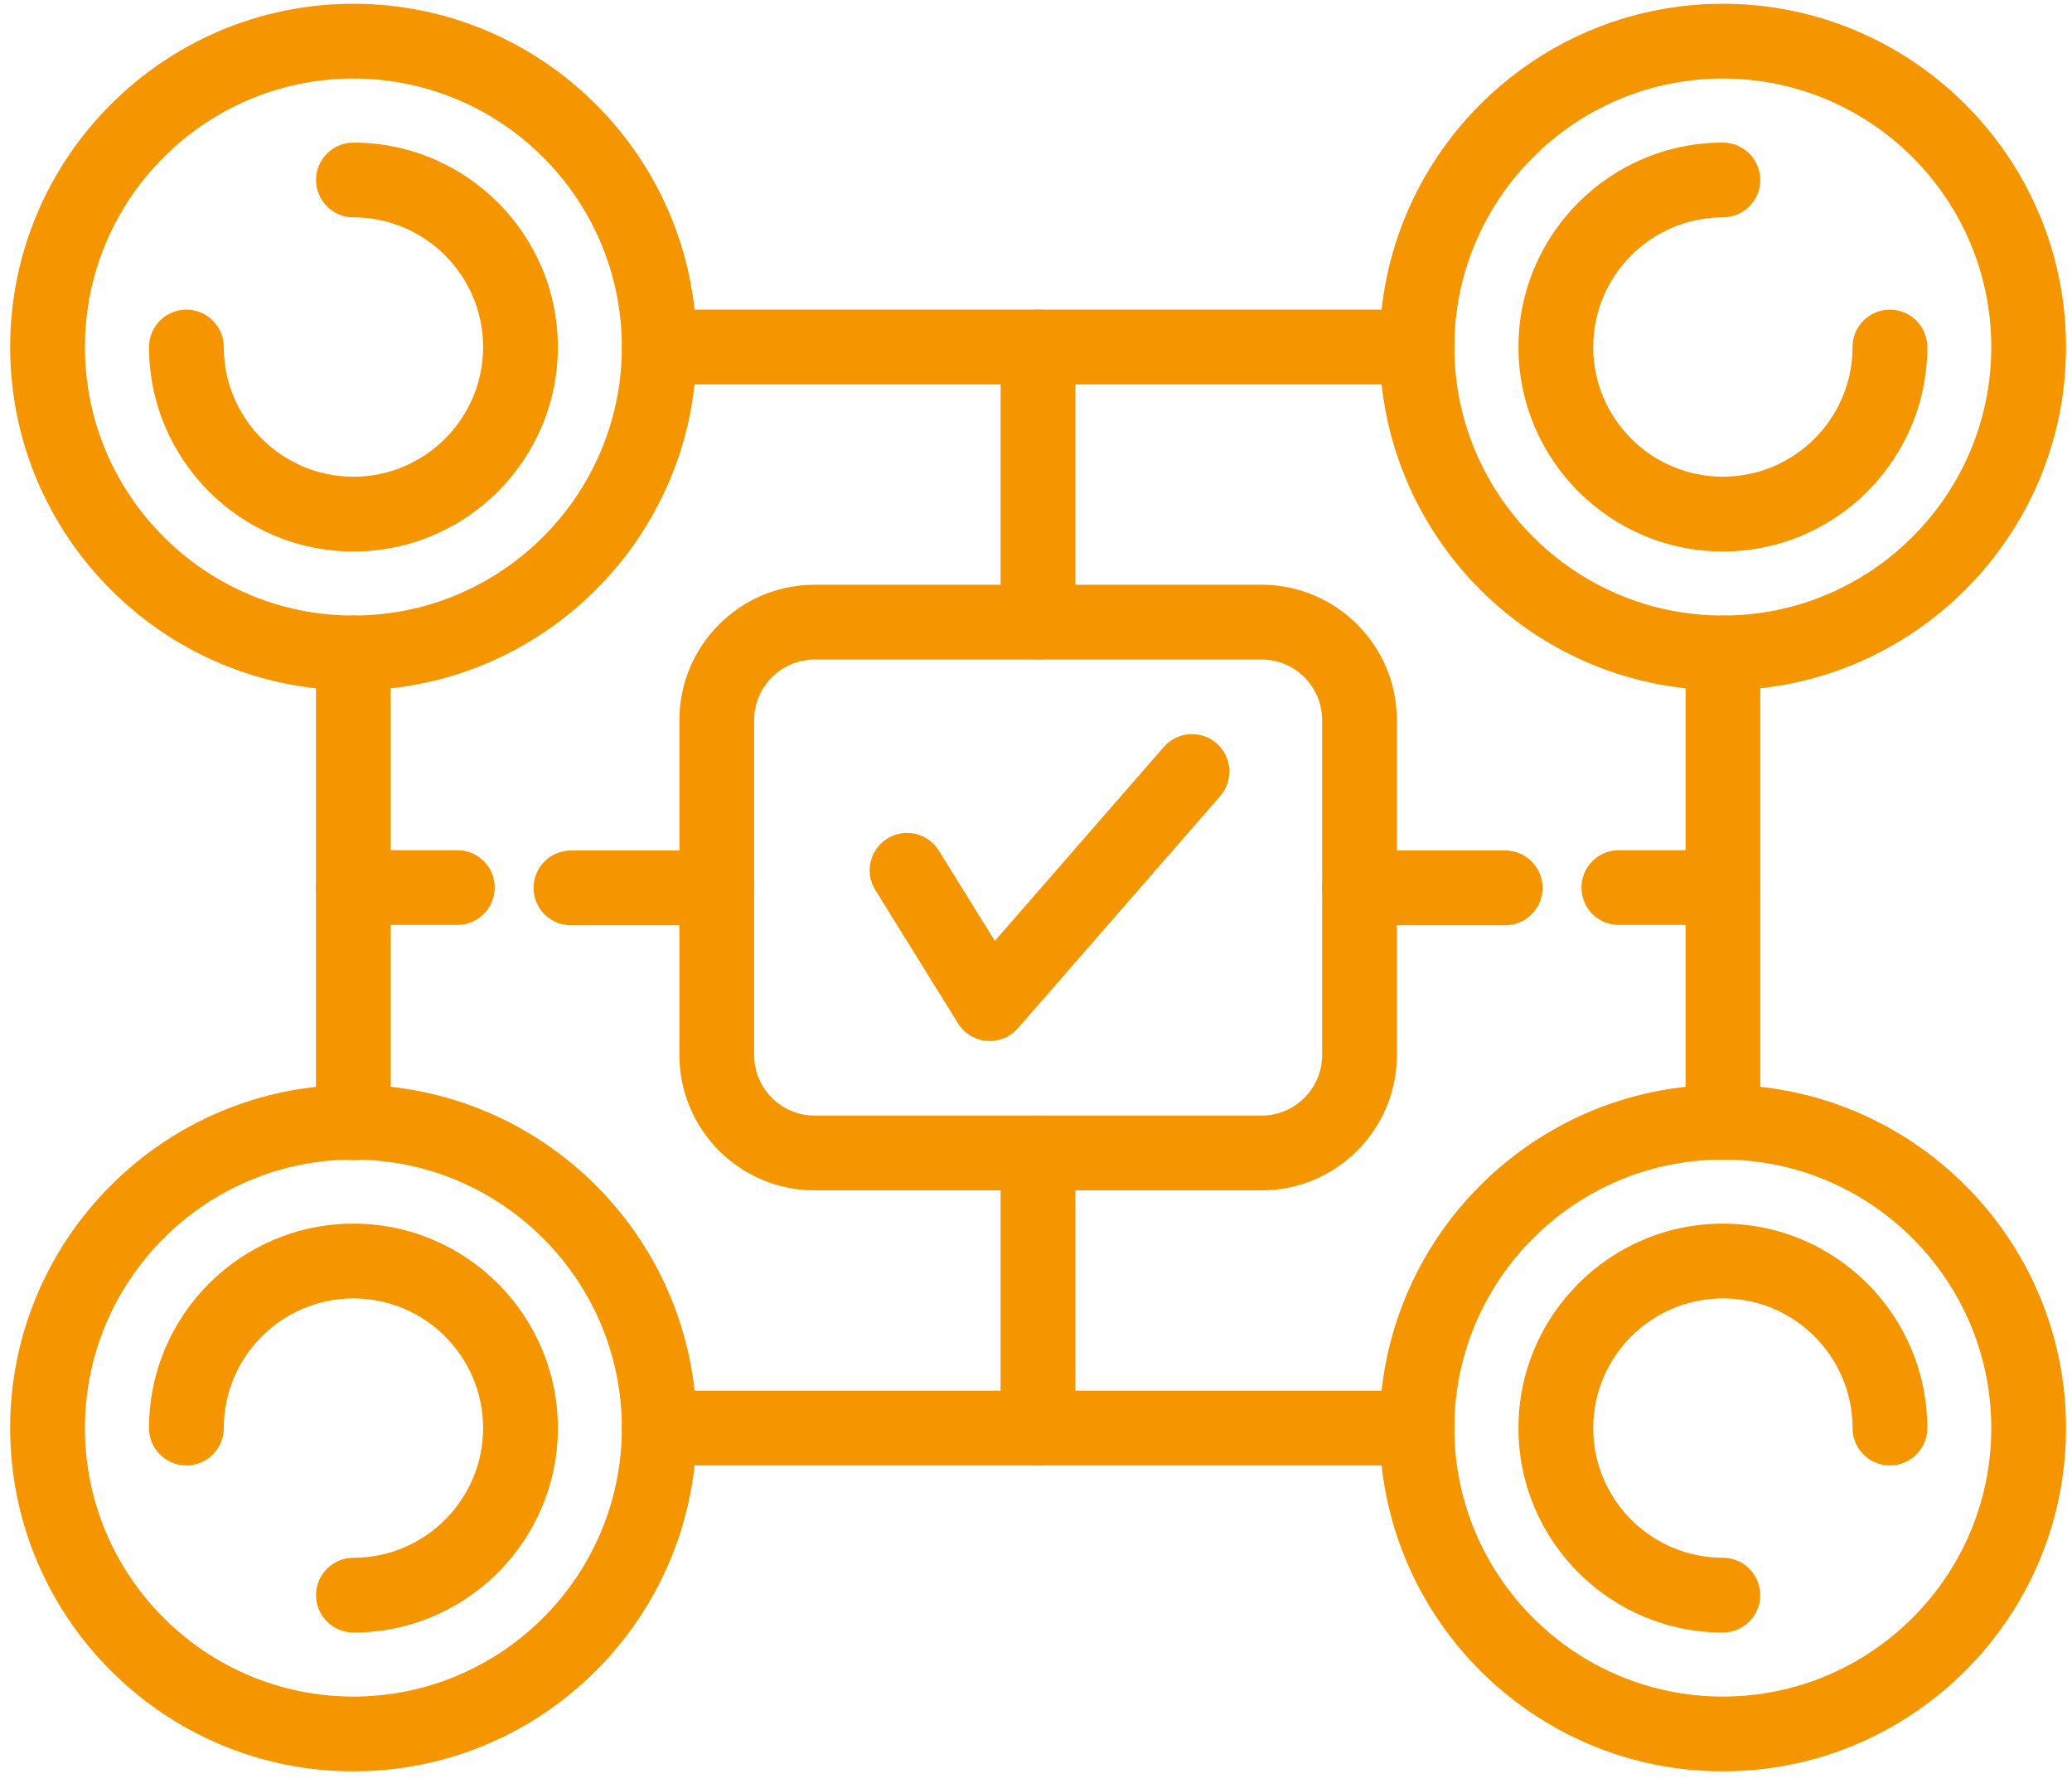
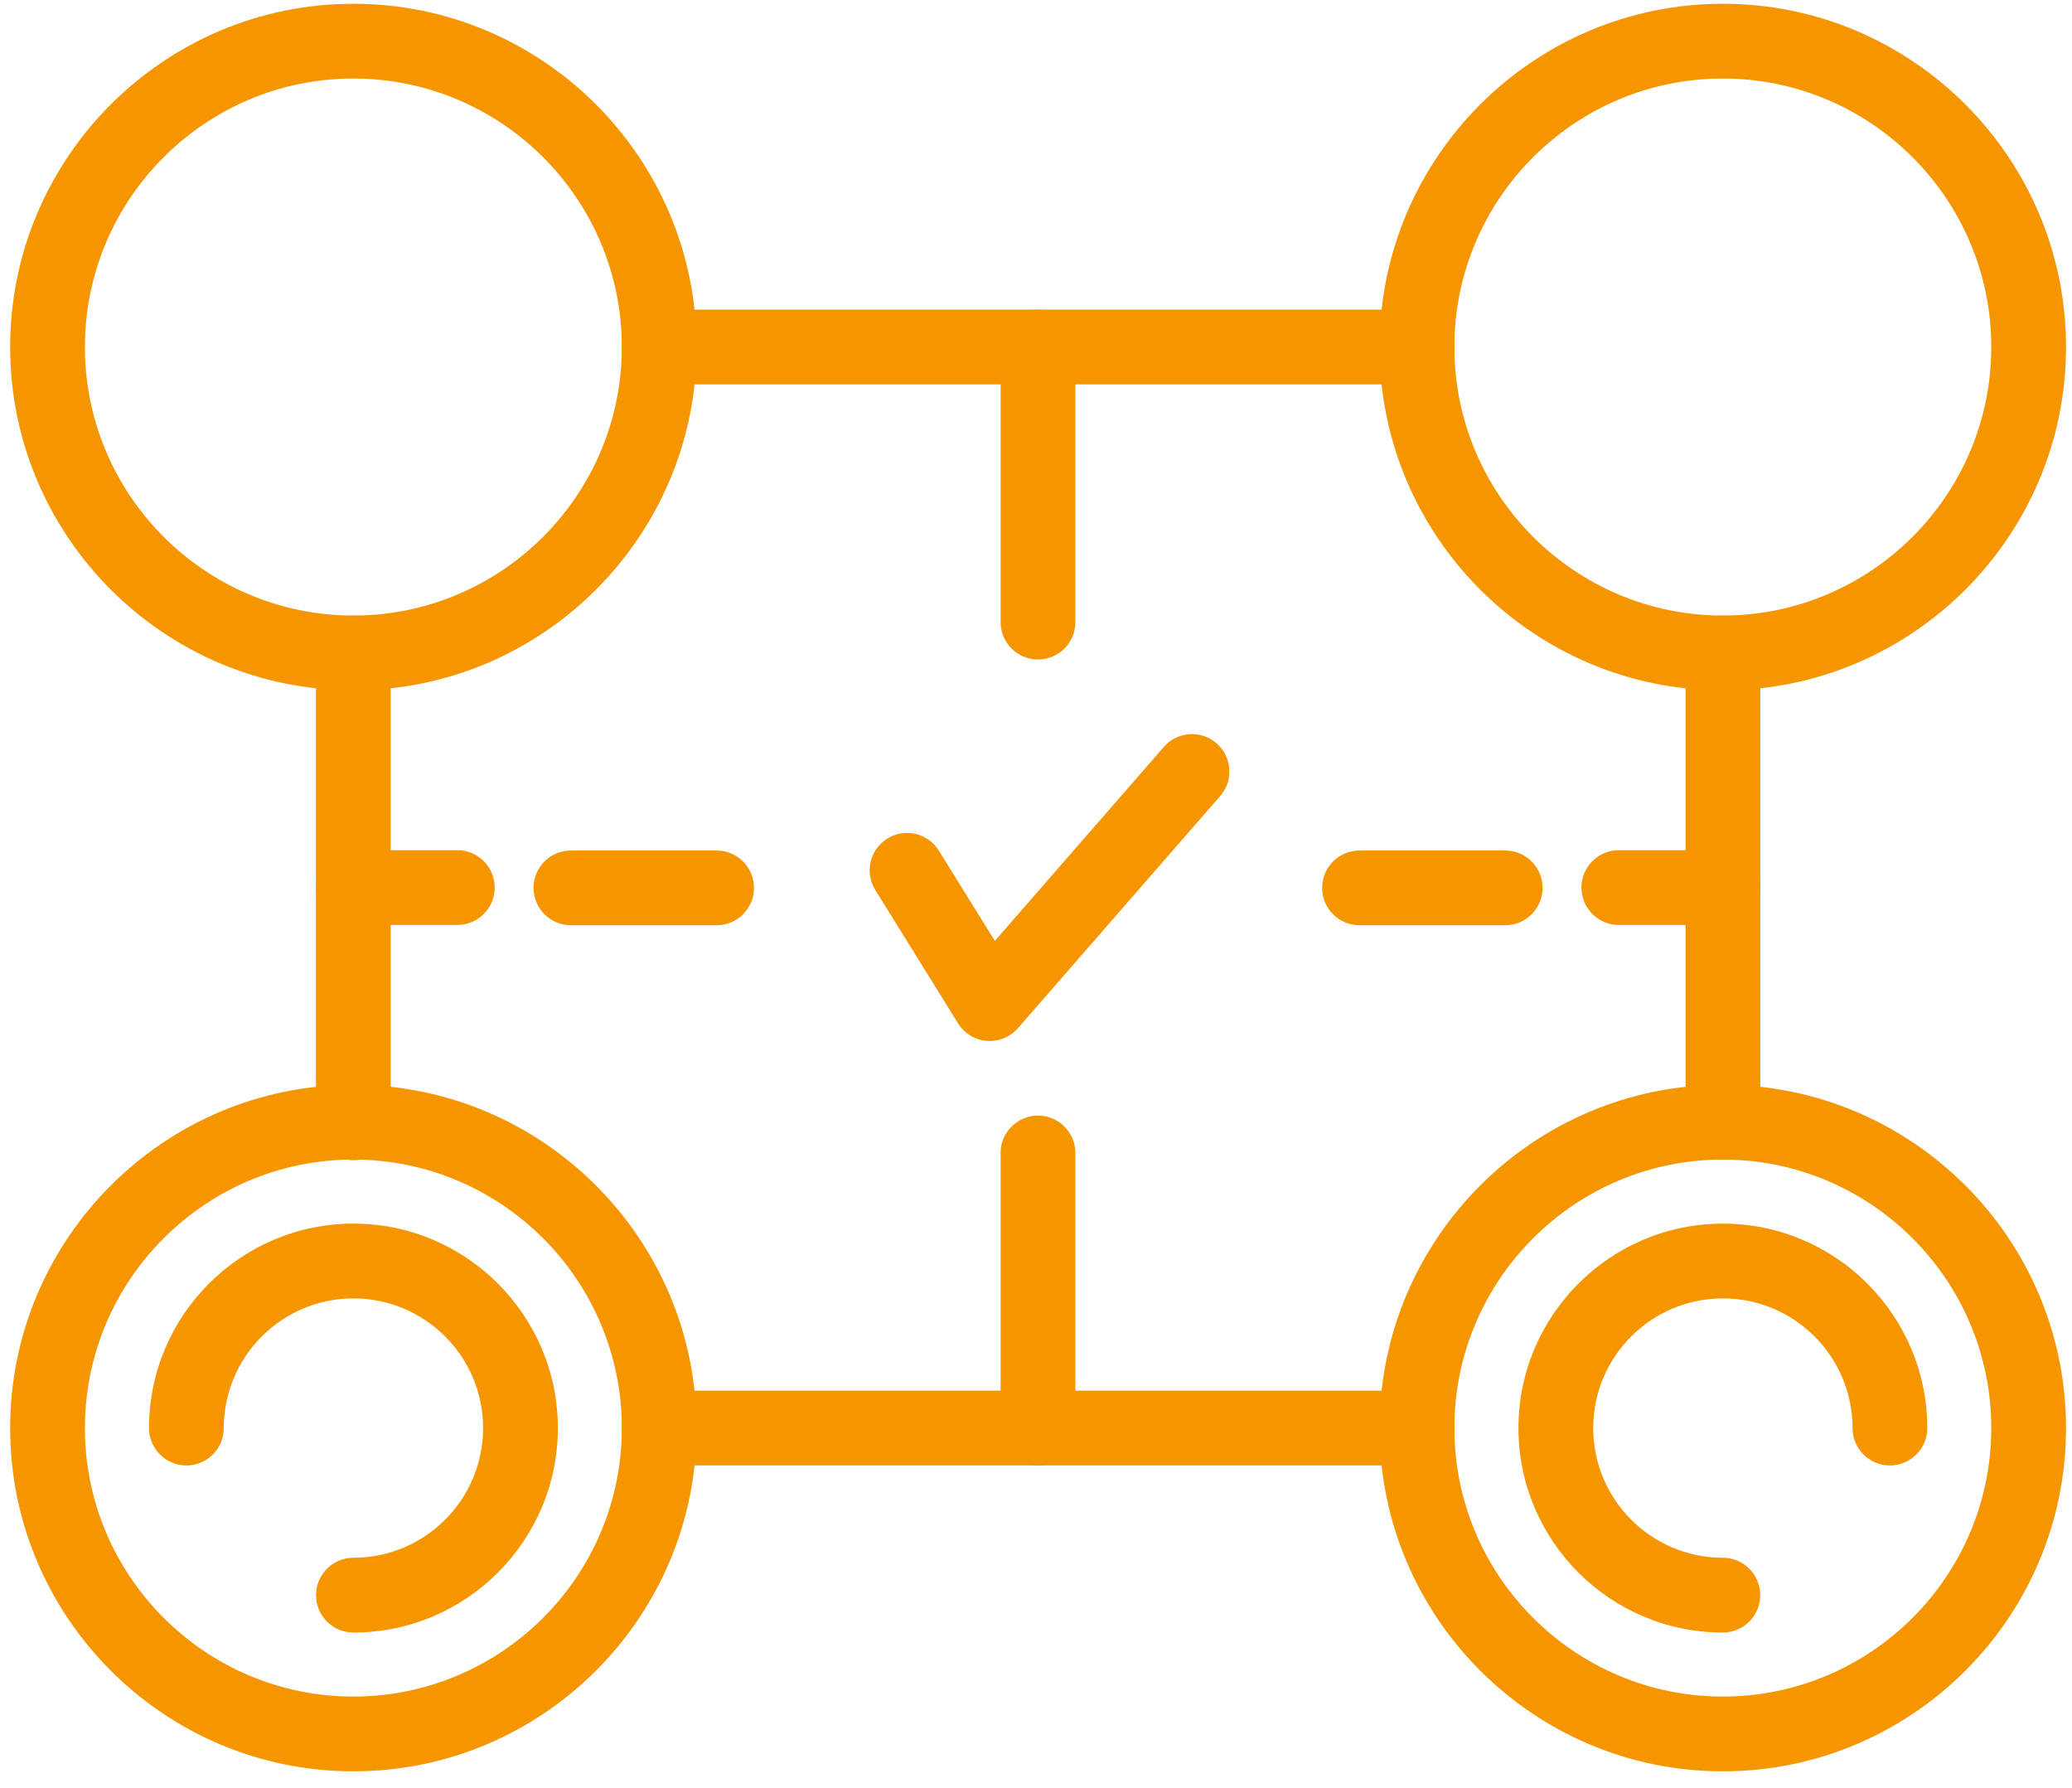
<svg xmlns="http://www.w3.org/2000/svg" width="102" height="88" viewBox="0 0 102 88" fill="none">
  <path d="M17.396 33.977C8.08 33.977 0.5 26.398 0.5 17.081C0.5 7.765 8.08 0.185 17.396 0.185C26.712 0.185 34.292 7.765 34.292 17.081C34.292 26.398 26.712 33.977 17.396 33.977ZM17.396 3.865C10.108 3.865 4.18 9.793 4.18 17.081C4.18 24.369 10.108 30.297 17.396 30.297C24.683 30.297 30.612 24.368 30.612 17.081C30.612 9.793 24.683 3.865 17.396 3.865Z" fill="#F59600" />
-   <path d="M17.399 27.144C11.85 27.144 7.336 22.629 7.336 17.081C7.336 16.065 8.16 15.241 9.176 15.241C10.192 15.241 11.016 16.065 11.016 17.081C11.016 20.6 13.879 23.464 17.399 23.464C20.919 23.464 23.782 20.6 23.782 17.081C23.782 13.561 20.919 10.698 17.399 10.698C16.383 10.698 15.559 9.875 15.559 8.859C15.559 7.842 16.383 7.019 17.399 7.019C22.948 7.019 27.462 11.533 27.462 17.081C27.462 22.63 22.948 27.144 17.399 27.144Z" fill="#F59600" />
-   <path d="M62.104 58.59H40.106C36.433 58.59 33.445 55.602 33.445 51.929V35.441C33.445 31.769 36.433 28.781 40.106 28.781H62.104C65.777 28.781 68.765 31.769 68.765 35.441V51.929C68.765 55.602 65.777 58.59 62.104 58.59ZM40.106 32.46C38.462 32.46 37.125 33.798 37.125 35.441V51.929C37.125 53.572 38.462 54.91 40.106 54.91H62.104C63.748 54.91 65.085 53.572 65.085 51.929V35.441C65.085 33.798 63.748 32.46 62.104 32.46H40.106Z" fill="#F59600" />
-   <path d="M84.81 33.977C75.494 33.977 67.914 26.398 67.914 17.081C67.914 7.765 75.494 0.185 84.81 0.185C94.126 0.185 101.706 7.765 101.706 17.081C101.706 26.398 94.126 33.977 84.81 33.977ZM84.81 3.865C77.522 3.865 71.594 9.793 71.594 17.081C71.594 24.369 77.523 30.297 84.81 30.297C92.097 30.297 98.026 24.368 98.026 17.081C98.026 9.793 92.097 3.865 84.81 3.865Z" fill="#F59600" />
-   <path d="M84.813 27.144C79.264 27.144 74.75 22.629 74.75 17.081C74.75 11.533 79.264 7.018 84.813 7.018C85.829 7.018 86.653 7.842 86.653 8.858C86.653 9.874 85.829 10.698 84.813 10.698C81.293 10.698 78.43 13.561 78.43 17.081C78.43 20.6 81.293 23.463 84.813 23.463C88.333 23.463 91.196 20.6 91.196 17.081C91.196 16.065 92.02 15.241 93.036 15.241C94.052 15.241 94.876 16.065 94.876 17.081C94.876 22.629 90.362 27.144 84.813 27.144Z" fill="#F59600" />
+   <path d="M84.81 33.977C75.494 33.977 67.914 26.398 67.914 17.081C67.914 7.765 75.494 0.185 84.81 0.185C94.126 0.185 101.706 7.765 101.706 17.081C101.706 26.398 94.126 33.977 84.81 33.977M84.81 3.865C77.522 3.865 71.594 9.793 71.594 17.081C71.594 24.369 77.523 30.297 84.81 30.297C92.097 30.297 98.026 24.368 98.026 17.081C98.026 9.793 92.097 3.865 84.81 3.865Z" fill="#F59600" />
  <path d="M17.396 87.185C8.08 87.185 0.5 79.606 0.5 70.29C0.5 60.974 8.08 53.395 17.396 53.395C26.712 53.395 34.292 60.974 34.292 70.29C34.292 79.606 26.712 87.185 17.396 87.185ZM17.396 57.074C10.108 57.074 4.18 63.003 4.18 70.29C4.18 77.577 10.108 83.505 17.396 83.505C24.683 83.505 30.612 77.577 30.612 70.29C30.612 63.003 24.683 57.074 17.396 57.074Z" fill="#F59600" />
  <path d="M84.81 87.185C75.494 87.185 67.914 79.606 67.914 70.29C67.914 60.974 75.494 53.394 84.81 53.394C94.126 53.394 101.706 60.974 101.706 70.29C101.706 79.606 94.126 87.185 84.81 87.185ZM84.81 57.074C77.522 57.074 71.594 63.003 71.594 70.29C71.594 77.577 77.523 83.505 84.81 83.505C92.097 83.505 98.026 77.577 98.026 70.29C98.026 63.003 92.097 57.074 84.81 57.074Z" fill="#F59600" />
  <path d="M17.399 80.353C16.383 80.353 15.559 79.529 15.559 78.513C15.559 77.496 16.383 76.673 17.399 76.673C20.919 76.673 23.782 73.81 23.782 70.29C23.782 66.77 20.919 63.907 17.399 63.907C13.879 63.907 11.016 66.77 11.016 70.29C11.016 71.306 10.192 72.13 9.176 72.13C8.16 72.13 7.336 71.306 7.336 70.29C7.336 64.741 11.85 60.227 17.399 60.227C22.948 60.227 27.462 64.741 27.462 70.29C27.462 75.838 22.948 80.353 17.399 80.353Z" fill="#F59600" />
  <path d="M84.813 80.353C79.264 80.353 74.75 75.839 74.75 70.29C74.75 64.741 79.264 60.227 84.813 60.227C90.362 60.227 94.876 64.741 94.876 70.29C94.876 71.306 94.053 72.13 93.036 72.13C92.02 72.13 91.197 71.306 91.197 70.29C91.197 66.77 88.333 63.907 84.813 63.907C81.294 63.907 78.43 66.77 78.43 70.29C78.43 73.81 81.294 76.673 84.813 76.673C85.829 76.673 86.653 77.496 86.653 78.513C86.653 79.529 85.829 80.353 84.813 80.353Z" fill="#F59600" />
  <path d="M69.763 18.921H32.457C31.441 18.921 30.617 18.097 30.617 17.081C30.617 16.065 31.441 15.241 32.457 15.241H69.763C70.78 15.241 71.603 16.065 71.603 17.081C71.603 18.097 70.78 18.921 69.763 18.921Z" fill="#F59600" />
  <path d="M17.395 57.106C16.378 57.106 15.555 56.283 15.555 55.267V32.137C15.555 31.121 16.378 30.297 17.395 30.297C18.411 30.297 19.234 31.121 19.234 32.137V55.267C19.234 56.283 18.411 57.106 17.395 57.106Z" fill="#F59600" />
  <path d="M69.763 72.13H32.457C31.441 72.13 30.617 71.306 30.617 70.29C30.617 69.274 31.441 68.45 32.457 68.45H69.763C70.78 68.45 71.603 69.274 71.603 70.29C71.603 71.306 70.78 72.13 69.763 72.13Z" fill="#F59600" />
  <path d="M84.816 57.074C83.8 57.074 82.977 56.251 82.977 55.234V32.137C82.977 31.121 83.8 30.297 84.816 30.297C85.833 30.297 86.656 31.121 86.656 32.137V55.234C86.656 56.251 85.833 57.074 84.816 57.074Z" fill="#F59600" />
  <path d="M51.098 32.46C50.081 32.46 49.258 31.637 49.258 30.621V17.081C49.258 16.065 50.081 15.241 51.098 15.241C52.114 15.241 52.938 16.065 52.938 17.081V30.621C52.938 31.637 52.114 32.46 51.098 32.46Z" fill="#F59600" />
  <path d="M51.098 72.13C50.081 72.13 49.258 71.306 49.258 70.29V56.75C49.258 55.734 50.081 54.91 51.098 54.91C52.114 54.91 52.938 55.734 52.938 56.75V70.29C52.938 71.306 52.114 72.13 51.098 72.13Z" fill="#F59600" />
  <path d="M35.277 45.541H28.105C27.089 45.541 26.266 44.718 26.266 43.701C26.266 42.685 27.089 41.862 28.105 41.862H35.277C36.293 41.862 37.117 42.685 37.117 43.701C37.117 44.718 36.293 45.541 35.277 45.541Z" fill="#F59600" />
  <path d="M22.512 45.526H17.395C16.378 45.526 15.555 44.702 15.555 43.686C15.555 42.669 16.378 41.846 17.395 41.846H22.512C23.529 41.846 24.352 42.669 24.352 43.686C24.353 44.702 23.529 45.526 22.512 45.526Z" fill="#F59600" />
  <path d="M74.097 45.541H66.926C65.91 45.541 65.086 44.718 65.086 43.701C65.086 42.685 65.91 41.862 66.926 41.862H74.097C75.113 41.862 75.937 42.685 75.937 43.701C75.937 44.718 75.113 45.541 74.097 45.541Z" fill="#F59600" />
  <path d="M84.809 45.526H79.691C78.675 45.526 77.852 44.702 77.852 43.686C77.852 42.669 78.675 41.846 79.691 41.846H84.809C85.826 41.846 86.649 42.669 86.649 43.686C86.649 44.702 85.826 45.526 84.809 45.526Z" fill="#F59600" />
  <path d="M48.725 51.238C48.676 51.238 48.626 51.235 48.577 51.232C47.995 51.184 47.469 50.864 47.162 50.368L43.09 43.807C42.553 42.944 42.819 41.809 43.682 41.273C44.546 40.738 45.681 41.003 46.216 41.866L48.974 46.311L57.293 36.764C57.96 35.998 59.123 35.919 59.889 36.586C60.655 37.253 60.734 38.416 60.067 39.182L50.112 50.606C49.761 51.009 49.255 51.238 48.725 51.238Z" fill="#F59600" />
</svg>